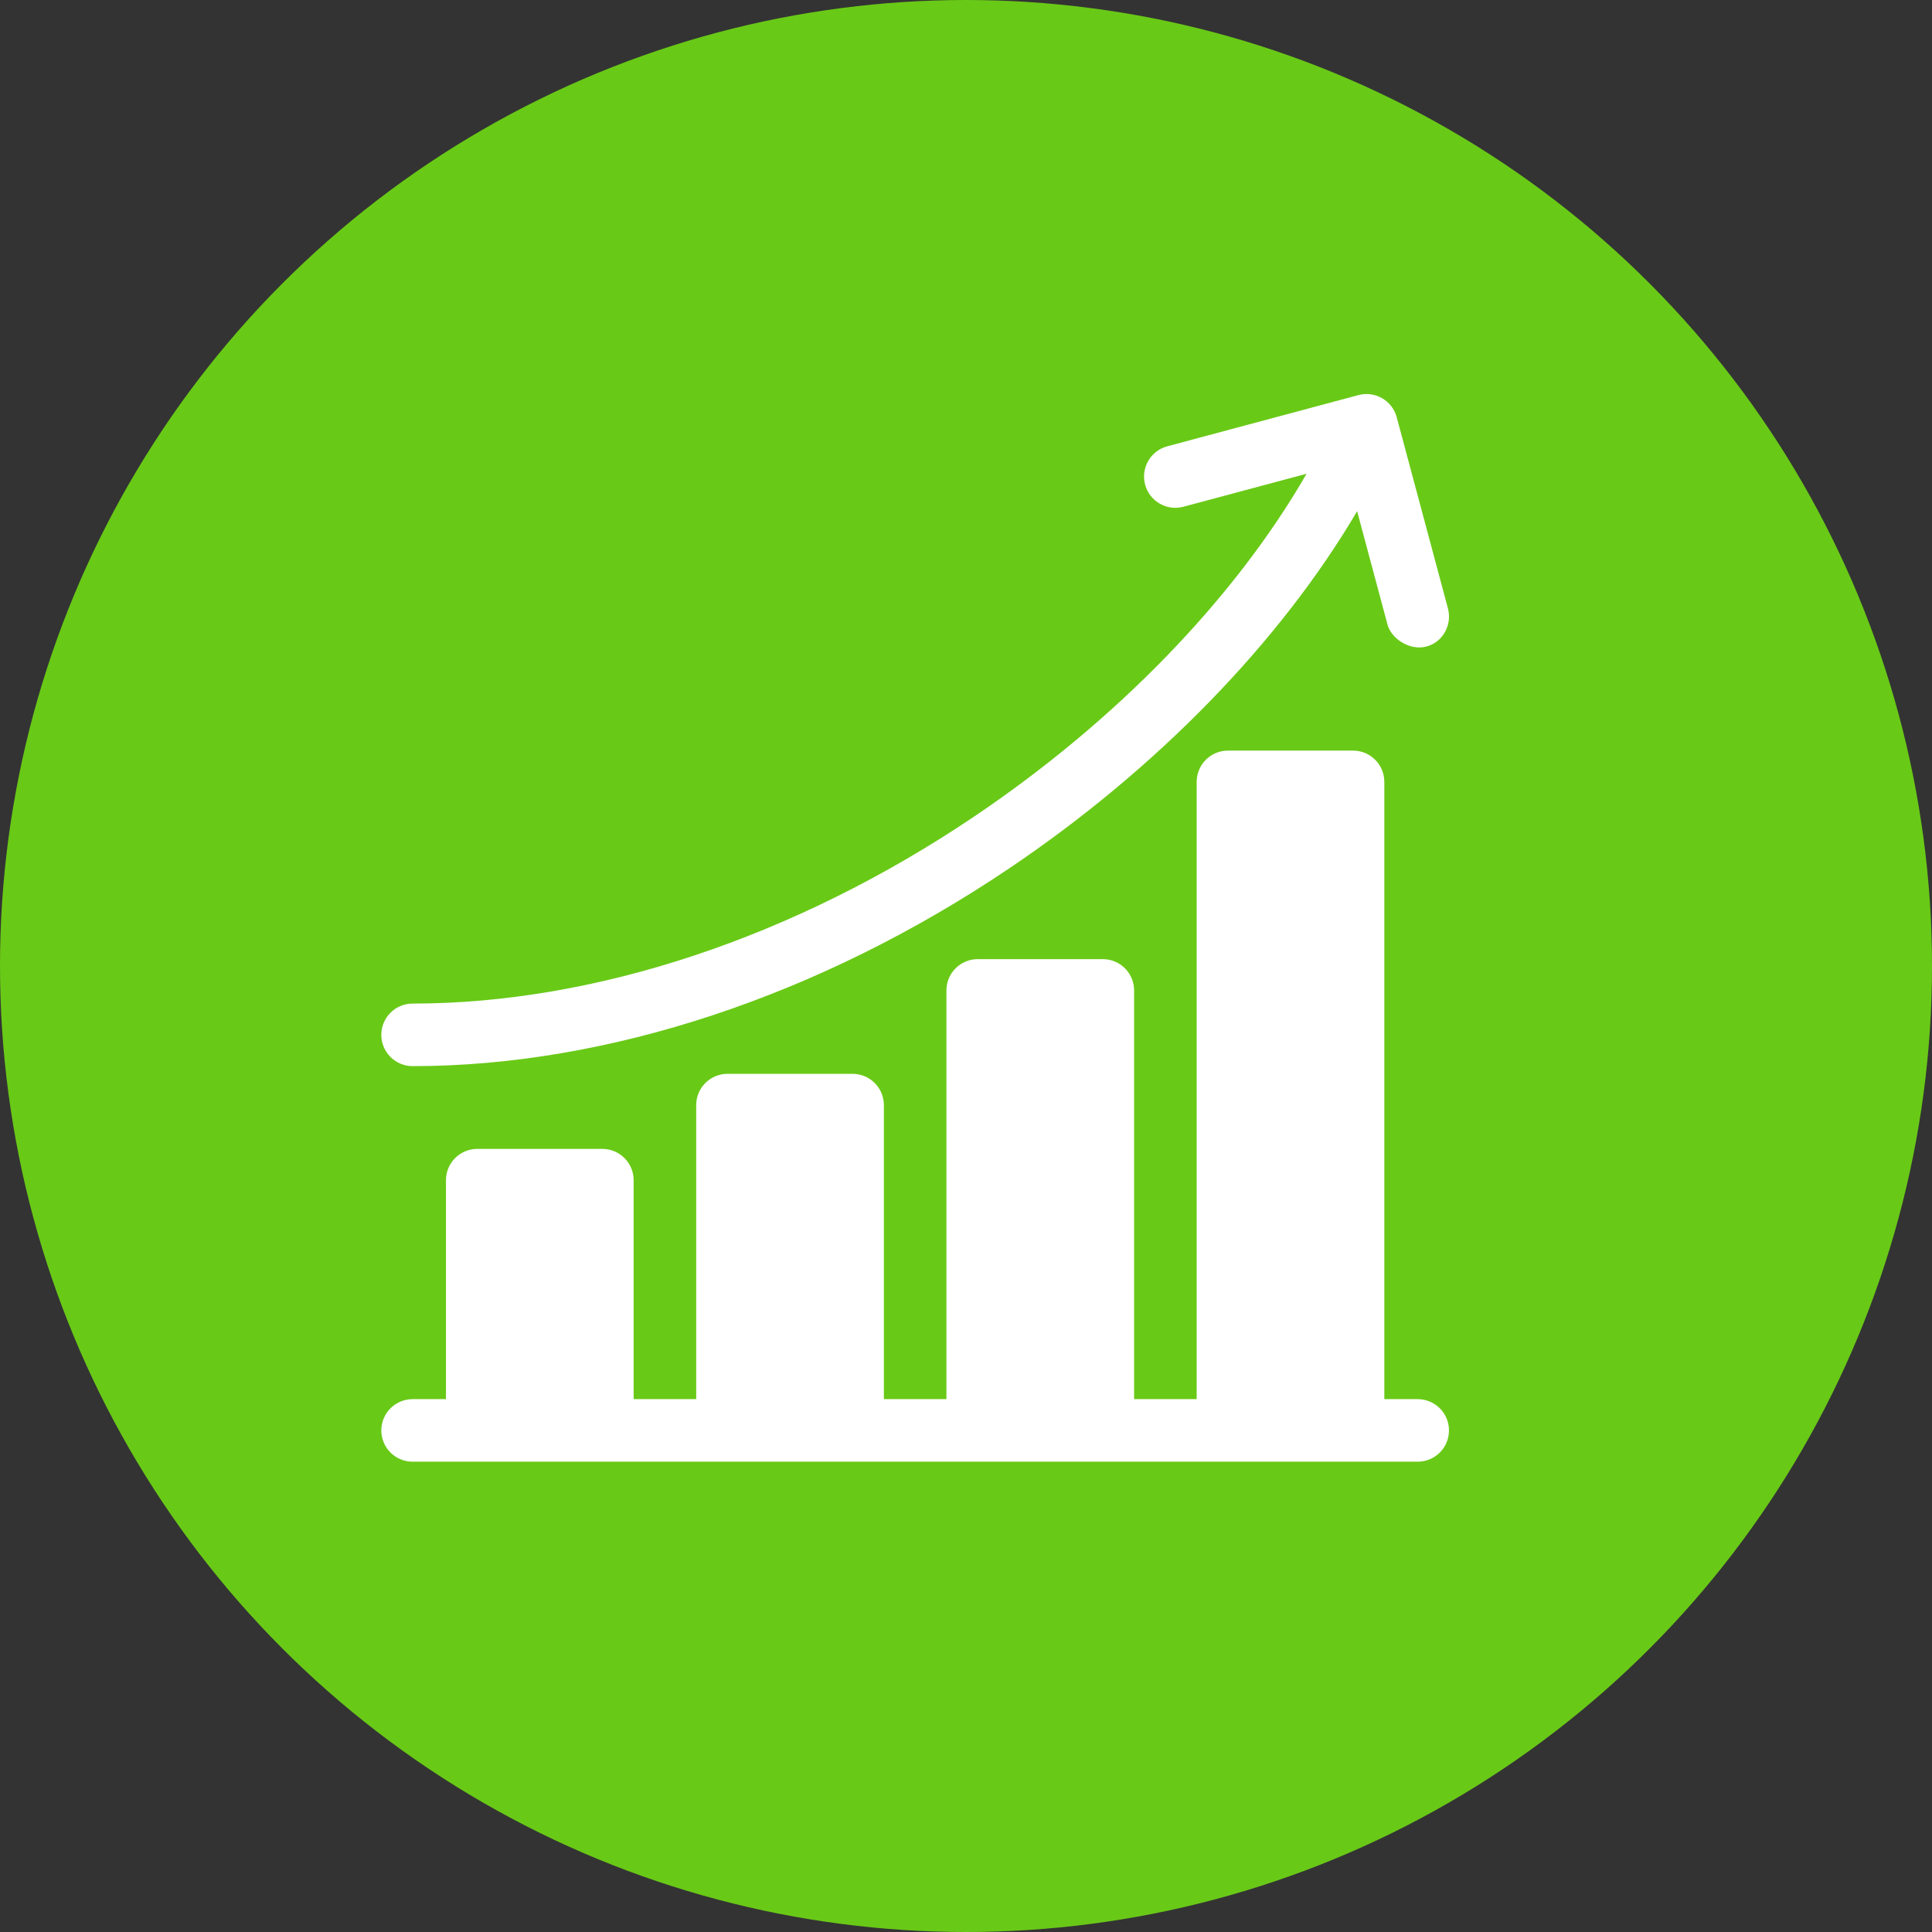
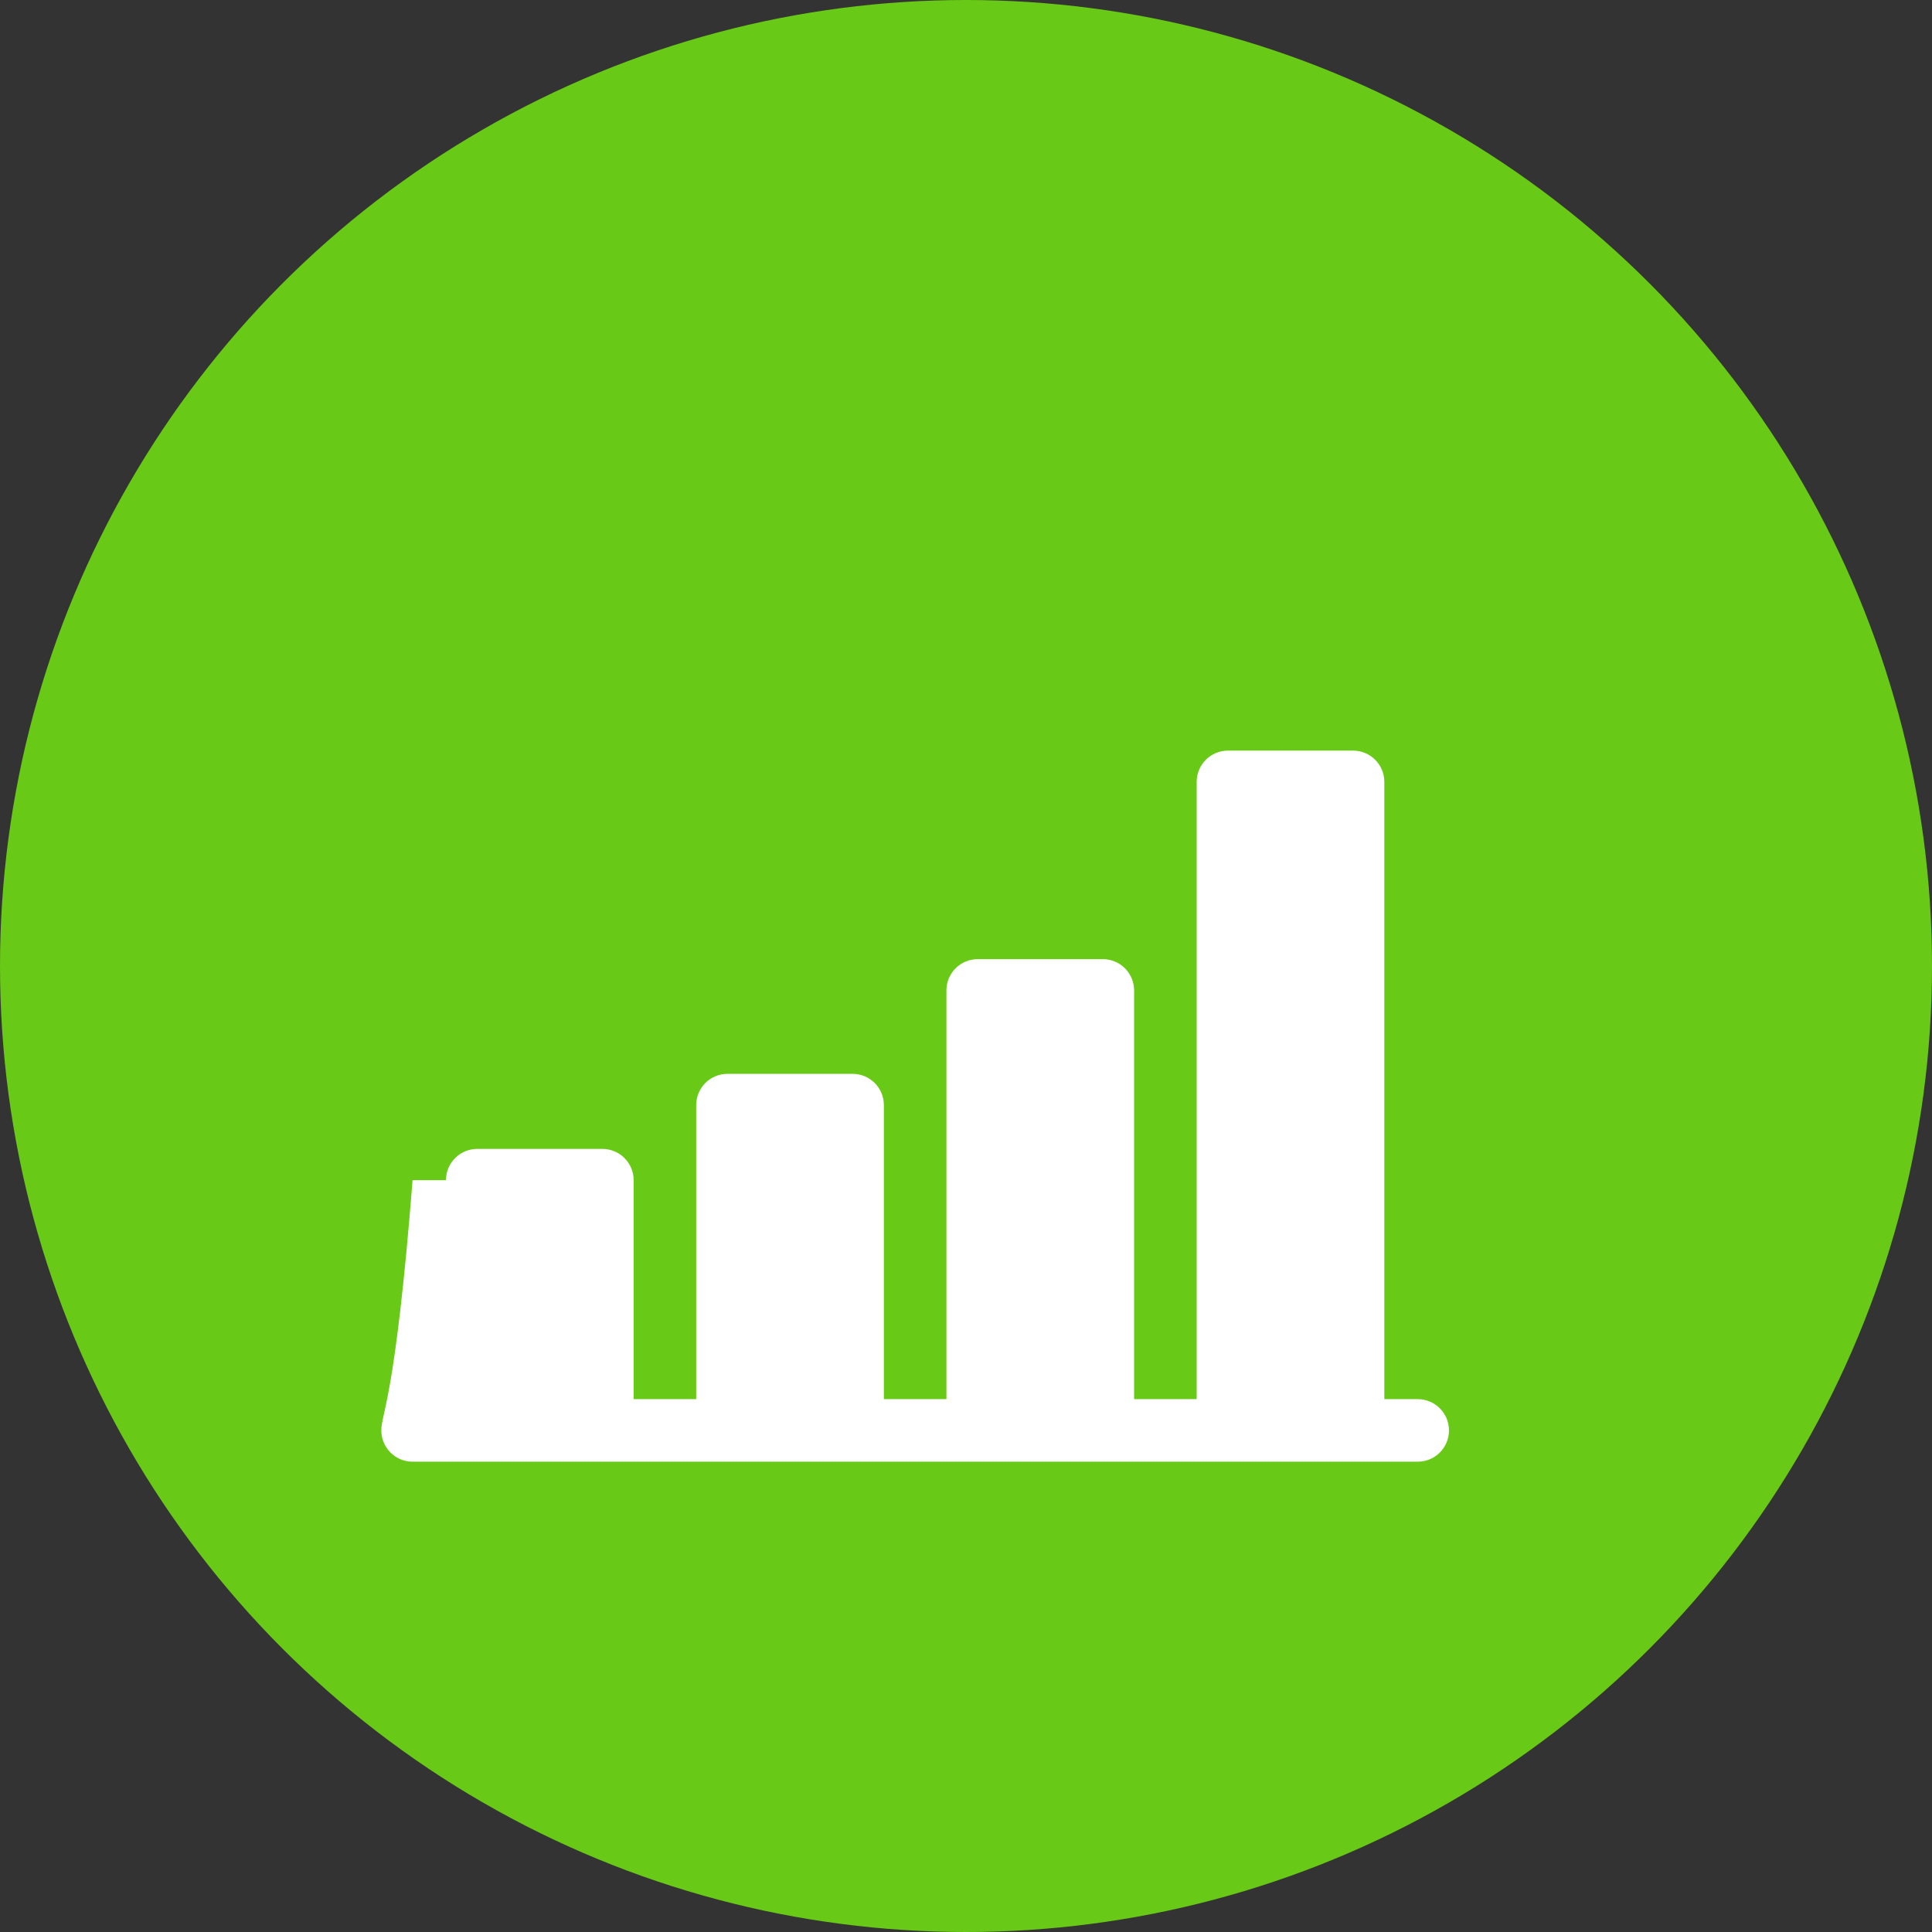
<svg xmlns="http://www.w3.org/2000/svg" width="76" height="76" viewBox="0 0 76 76" fill="none">
  <rect x="0" y="0" width="76" height="76" fill="#333333" stroke="none" />
  <circle cx="38" cy="38" r="38" fill="#69C917" />
-   <path d="M55.769 55.039H54.456V30.758C54.456 30.078 53.906 29.527 53.226 29.527H48.304C47.625 29.527 47.074 30.078 47.074 30.758V55.039H44.613V38.961C44.613 38.281 44.062 37.73 43.382 37.73H38.461C37.781 37.73 37.23 38.281 37.23 38.961V55.039H34.769V43.472C34.769 42.793 34.218 42.242 33.539 42.242H28.617C27.938 42.242 27.387 42.793 27.387 43.472V55.039H24.926V46.425C24.926 45.746 24.375 45.195 23.695 45.195H18.773C18.094 45.195 17.543 45.746 17.543 46.425V55.039H16.23C15.551 55.039 15 55.59 15 56.269C15 56.949 15.551 57.499 16.23 57.499H55.769C56.449 57.499 56.999 56.949 56.999 56.269C56.999 55.59 56.449 55.039 55.769 55.039Z" fill="white" />
-   <path d="M16.23 41.939C23.91 41.939 32.238 39.181 39.68 34.173C45.509 30.251 50.367 25.24 53.386 20.109L54.581 24.569C54.728 25.119 55.439 25.594 56.087 25.439C56.748 25.281 57.133 24.588 56.958 23.932L54.943 16.412C54.767 15.756 54.092 15.366 53.436 15.542L45.916 17.557C45.26 17.733 44.87 18.408 45.046 19.064C45.222 19.721 45.896 20.11 46.553 19.934L51.397 18.636C48.581 23.529 43.928 28.348 38.306 32.131C31.266 36.869 23.426 39.478 16.23 39.478C15.551 39.478 15 40.029 15 40.708C15 41.388 15.551 41.939 16.23 41.939V41.939Z" fill="white" />
+   <path d="M55.769 55.039H54.456V30.758C54.456 30.078 53.906 29.527 53.226 29.527H48.304C47.625 29.527 47.074 30.078 47.074 30.758V55.039H44.613V38.961C44.613 38.281 44.062 37.73 43.382 37.73H38.461C37.781 37.73 37.23 38.281 37.23 38.961V55.039H34.769V43.472C34.769 42.793 34.218 42.242 33.539 42.242H28.617C27.938 42.242 27.387 42.793 27.387 43.472V55.039H24.926V46.425C24.926 45.746 24.375 45.195 23.695 45.195H18.773C18.094 45.195 17.543 45.746 17.543 46.425H16.23C15.551 55.039 15 55.59 15 56.269C15 56.949 15.551 57.499 16.23 57.499H55.769C56.449 57.499 56.999 56.949 56.999 56.269C56.999 55.59 56.449 55.039 55.769 55.039Z" fill="white" />
</svg>